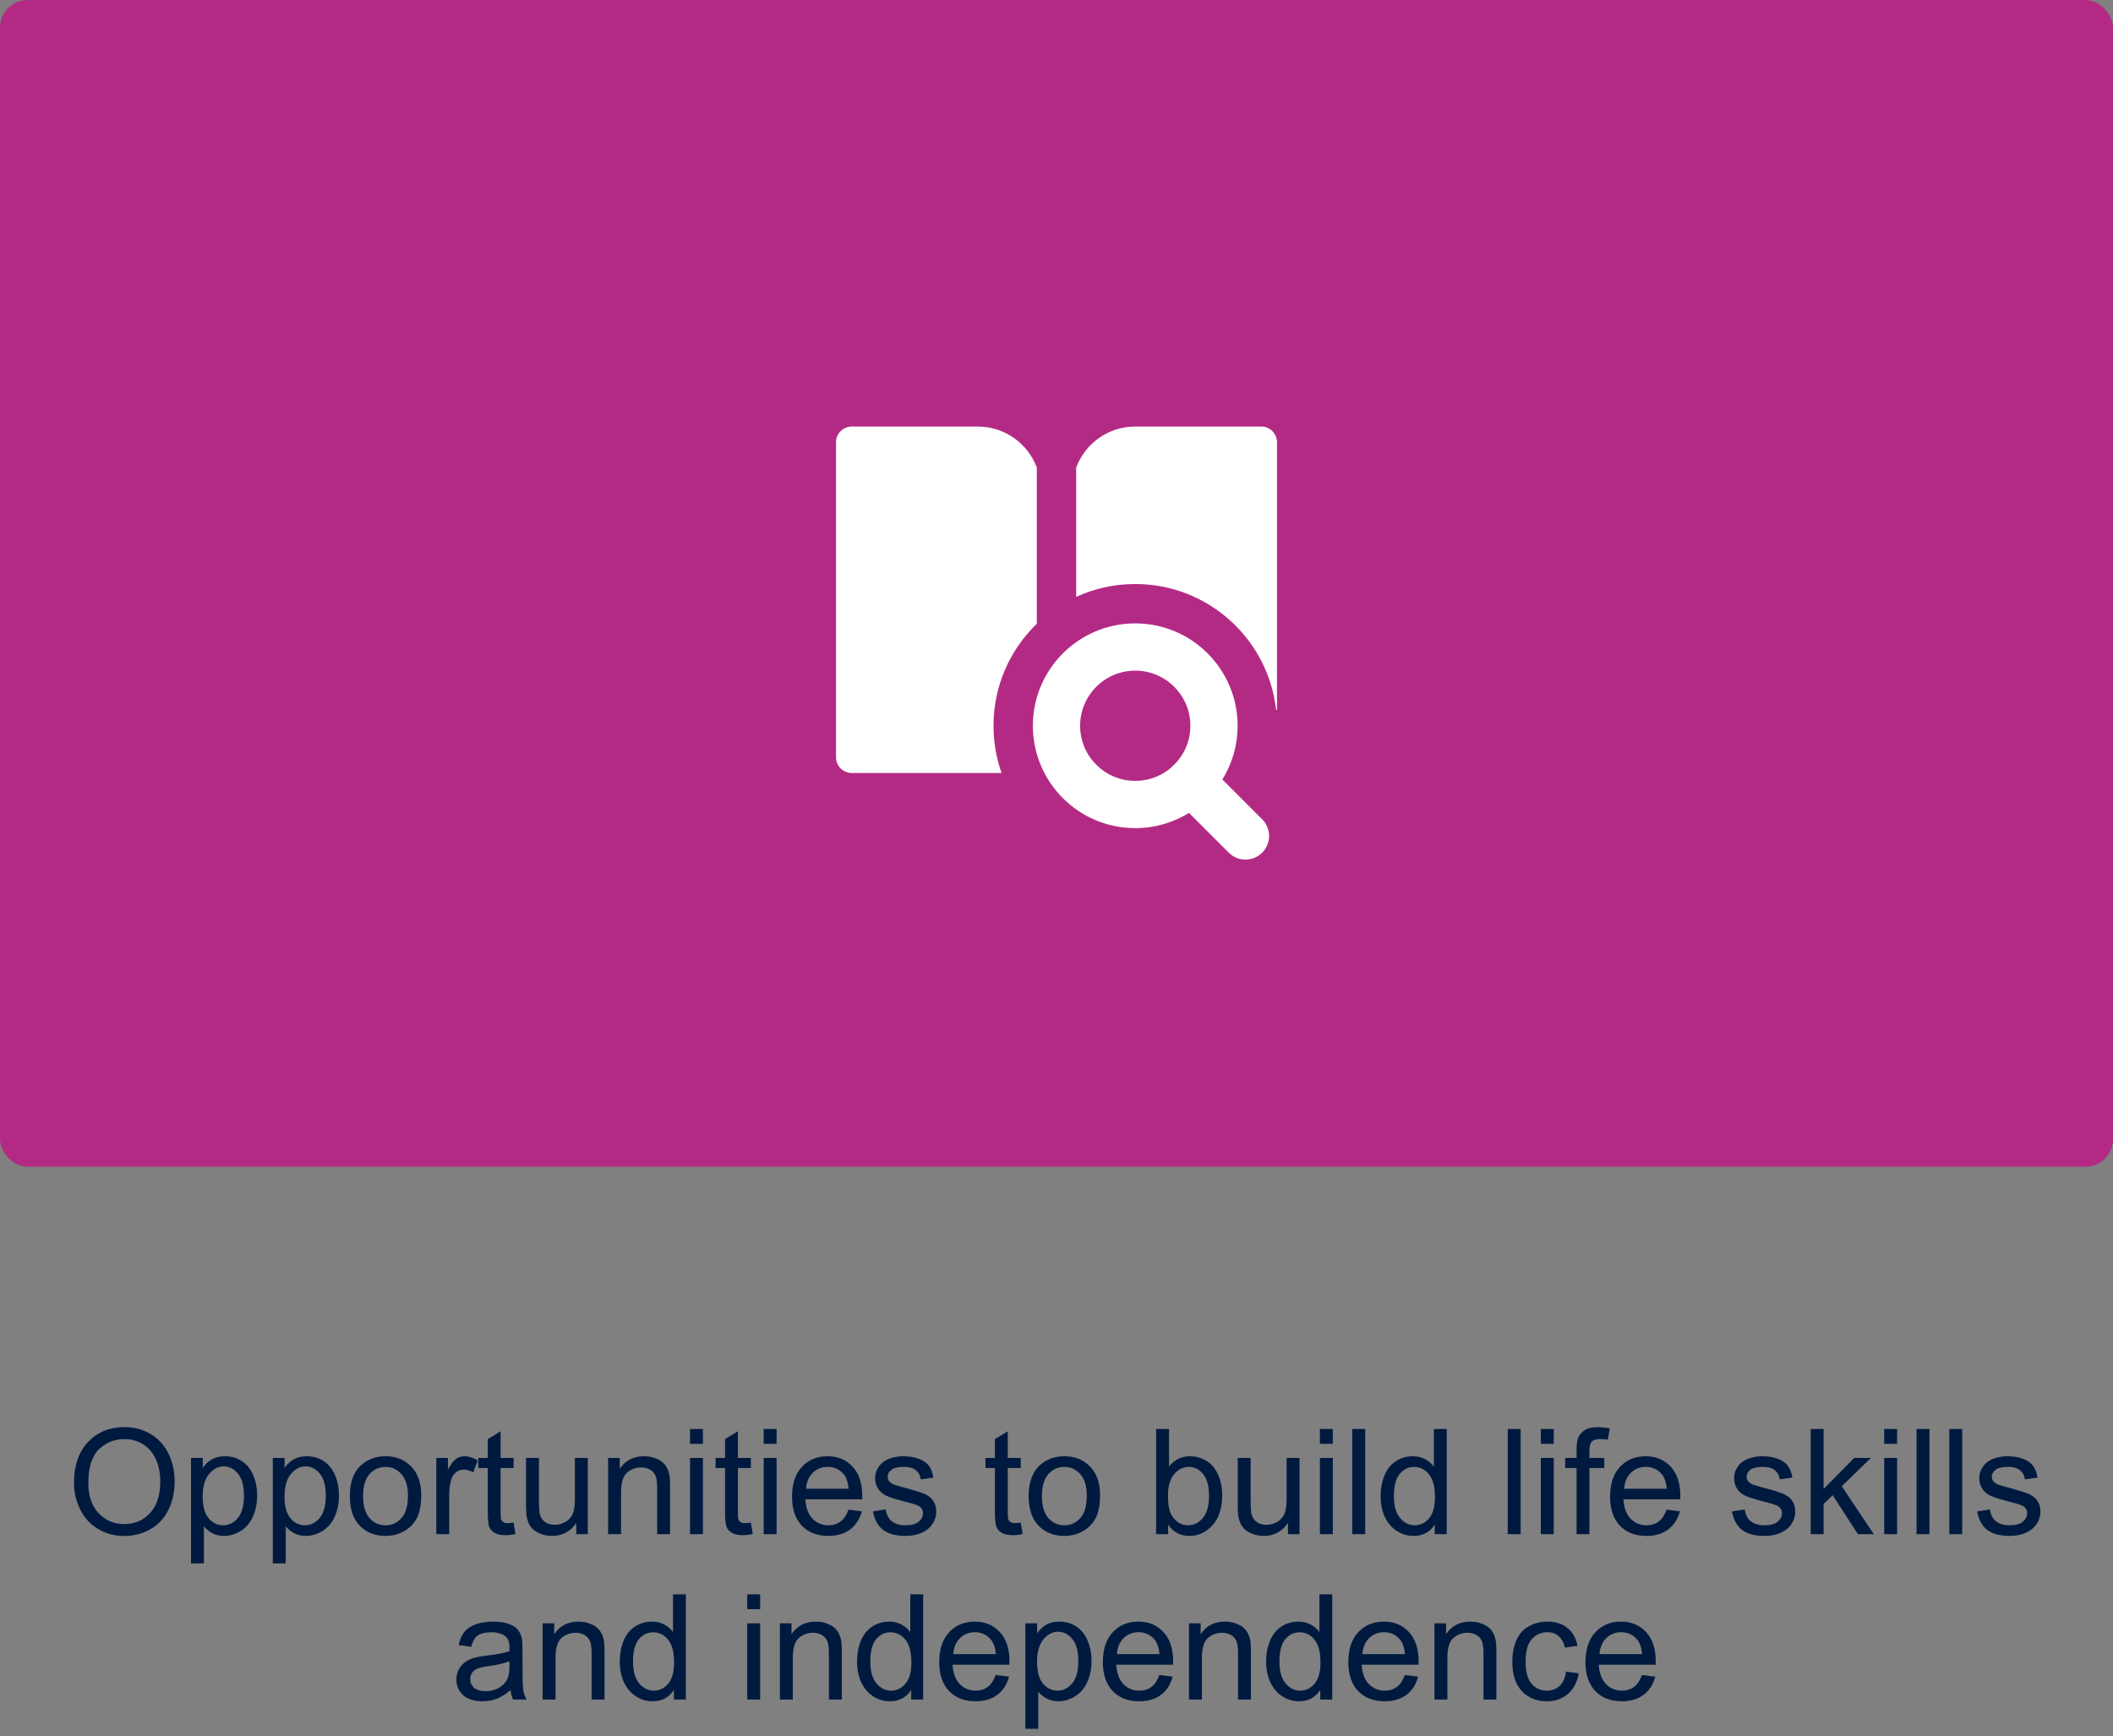
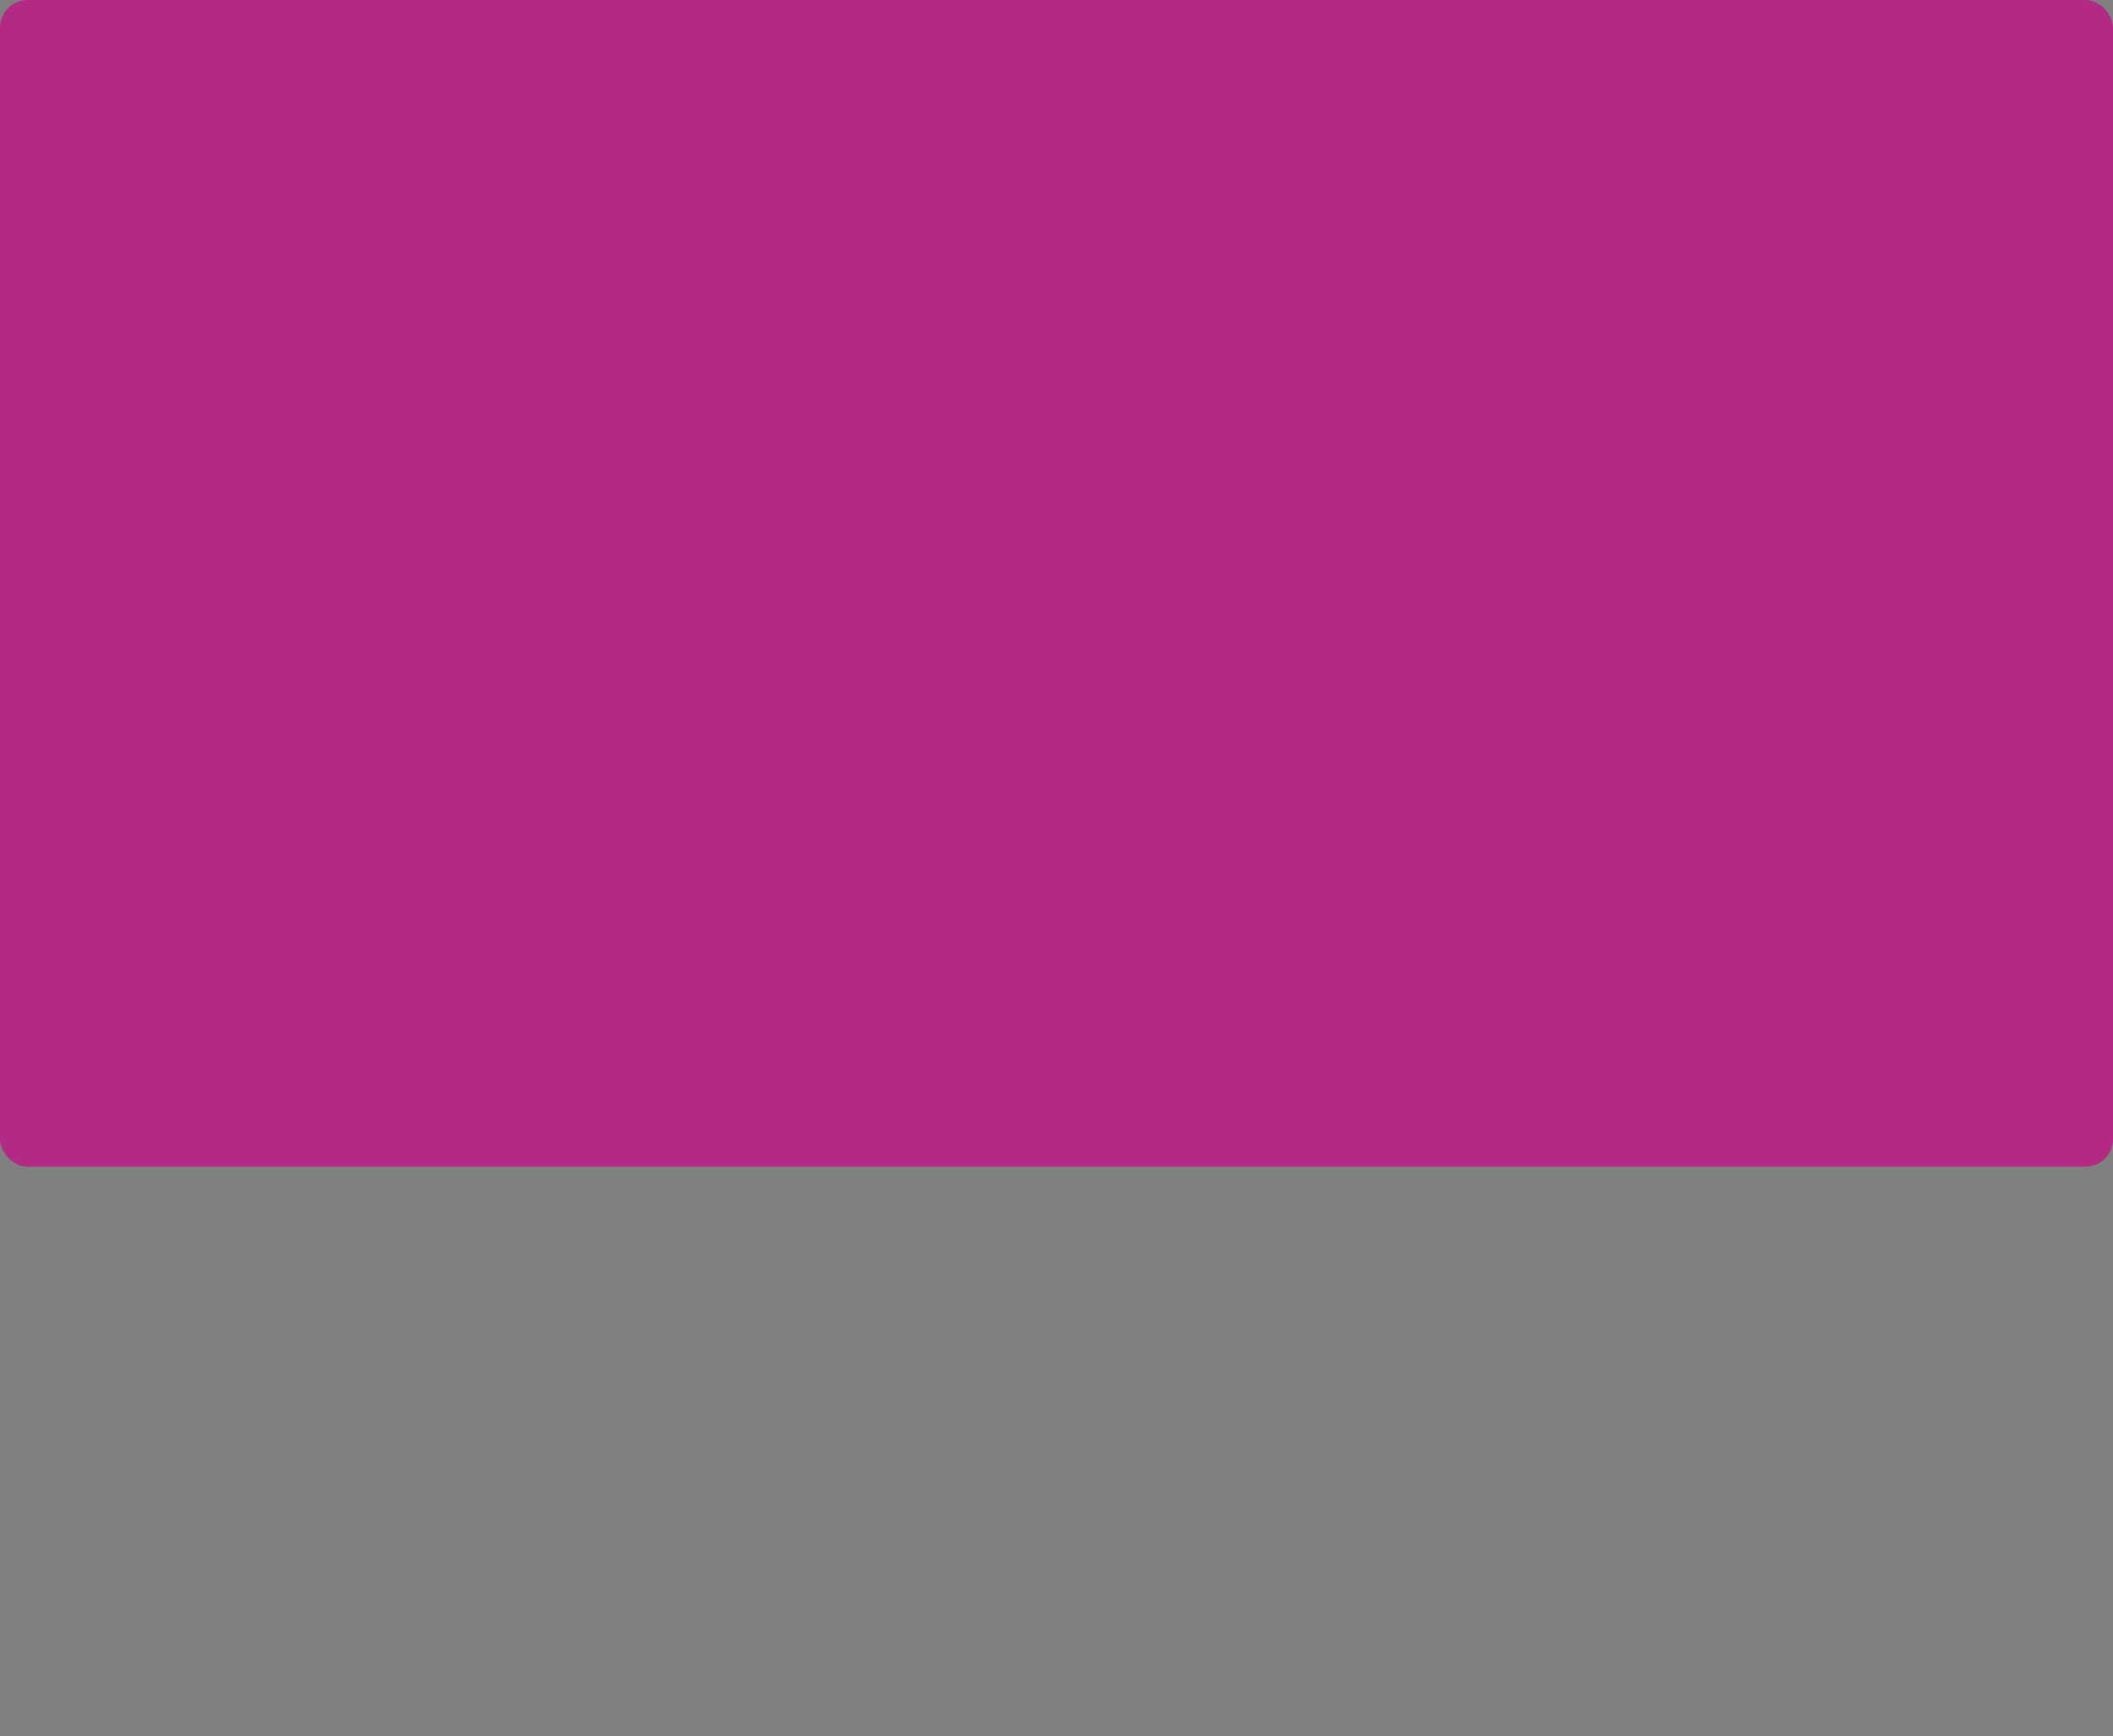
<svg xmlns="http://www.w3.org/2000/svg" width="230" height="189" viewBox="0 0 230 189" fill="none">
  <rect x="0" y="0" width="230" height="189" fill="#808080" stroke="none" />
-   <path d="M8.055 161.422C8.055 159.521 8.565 158.034 9.586 156.961C10.607 155.883 11.925 155.344 13.539 155.344C14.596 155.344 15.55 155.596 16.398 156.102C17.247 156.607 17.893 157.312 18.336 158.219C18.784 159.12 19.008 160.143 19.008 161.289C19.008 162.451 18.773 163.49 18.305 164.406C17.836 165.323 17.172 166.018 16.312 166.492C15.453 166.961 14.526 167.195 13.531 167.195C12.453 167.195 11.49 166.935 10.641 166.414C9.792 165.893 9.148 165.182 8.711 164.281C8.273 163.38 8.055 162.427 8.055 161.422ZM9.617 161.445C9.617 162.826 9.987 163.914 10.727 164.711C11.471 165.503 12.404 165.898 13.523 165.898C14.664 165.898 15.602 165.497 16.336 164.695C17.076 163.893 17.445 162.755 17.445 161.281C17.445 160.349 17.287 159.536 16.969 158.844C16.656 158.146 16.195 157.607 15.586 157.227C14.982 156.841 14.302 156.648 13.547 156.648C12.474 156.648 11.55 157.018 10.773 157.758C10.003 158.492 9.617 159.721 9.617 161.445ZM20.789 170.18V158.703H22.07V159.781C22.372 159.359 22.713 159.044 23.094 158.836C23.474 158.622 23.935 158.516 24.477 158.516C25.185 158.516 25.81 158.698 26.352 159.062C26.893 159.427 27.302 159.943 27.578 160.609C27.854 161.271 27.992 161.997 27.992 162.789C27.992 163.638 27.838 164.404 27.531 165.086C27.229 165.763 26.787 166.284 26.203 166.648C25.625 167.008 25.016 167.188 24.375 167.188C23.906 167.188 23.484 167.089 23.109 166.891C22.74 166.693 22.435 166.443 22.195 166.141V170.18H20.789ZM22.062 162.898C22.062 163.966 22.279 164.755 22.711 165.266C23.143 165.776 23.667 166.031 24.281 166.031C24.906 166.031 25.44 165.768 25.883 165.242C26.331 164.711 26.555 163.891 26.555 162.781C26.555 161.724 26.336 160.932 25.898 160.406C25.466 159.88 24.948 159.617 24.344 159.617C23.745 159.617 23.213 159.898 22.75 160.461C22.292 161.018 22.062 161.831 22.062 162.898ZM29.695 170.18V158.703H30.977V159.781C31.279 159.359 31.62 159.044 32 158.836C32.38 158.622 32.841 158.516 33.383 158.516C34.091 158.516 34.716 158.698 35.258 159.062C35.8 159.427 36.208 159.943 36.484 160.609C36.76 161.271 36.898 161.997 36.898 162.789C36.898 163.638 36.745 164.404 36.438 165.086C36.135 165.763 35.693 166.284 35.109 166.648C34.531 167.008 33.922 167.188 33.281 167.188C32.812 167.188 32.391 167.089 32.016 166.891C31.646 166.693 31.341 166.443 31.102 166.141V170.18H29.695ZM30.969 162.898C30.969 163.966 31.185 164.755 31.617 165.266C32.05 165.776 32.573 166.031 33.188 166.031C33.812 166.031 34.346 165.768 34.789 165.242C35.237 164.711 35.461 163.891 35.461 162.781C35.461 161.724 35.242 160.932 34.805 160.406C34.372 159.88 33.854 159.617 33.25 159.617C32.651 159.617 32.12 159.898 31.656 160.461C31.198 161.018 30.969 161.831 30.969 162.898ZM38.078 162.852C38.078 161.315 38.505 160.177 39.359 159.438C40.073 158.823 40.943 158.516 41.969 158.516C43.109 158.516 44.042 158.891 44.766 159.641C45.49 160.385 45.852 161.417 45.852 162.734C45.852 163.802 45.69 164.643 45.367 165.258C45.05 165.867 44.583 166.341 43.969 166.68C43.359 167.018 42.693 167.188 41.969 167.188C40.807 167.188 39.867 166.815 39.148 166.07C38.435 165.326 38.078 164.253 38.078 162.852ZM39.523 162.852C39.523 163.914 39.755 164.711 40.219 165.242C40.682 165.768 41.266 166.031 41.969 166.031C42.667 166.031 43.247 165.766 43.711 165.234C44.175 164.703 44.406 163.893 44.406 162.805C44.406 161.779 44.172 161.003 43.703 160.477C43.24 159.945 42.661 159.68 41.969 159.68C41.266 159.68 40.682 159.943 40.219 160.469C39.755 160.995 39.523 161.789 39.523 162.852ZM47.492 167V158.703H48.758V159.961C49.081 159.372 49.378 158.984 49.648 158.797C49.925 158.609 50.227 158.516 50.555 158.516C51.029 158.516 51.51 158.667 52 158.969L51.516 160.273C51.172 160.07 50.828 159.969 50.484 159.969C50.177 159.969 49.901 160.062 49.656 160.25C49.411 160.432 49.237 160.688 49.133 161.016C48.977 161.516 48.898 162.062 48.898 162.656V167H47.492ZM55.906 165.742L56.109 166.984C55.714 167.068 55.359 167.109 55.047 167.109C54.536 167.109 54.141 167.029 53.859 166.867C53.578 166.706 53.38 166.495 53.266 166.234C53.151 165.969 53.094 165.414 53.094 164.57V159.797H52.062V158.703H53.094V156.648L54.492 155.805V158.703H55.906V159.797H54.492V164.648C54.492 165.049 54.516 165.307 54.562 165.422C54.615 165.536 54.695 165.628 54.805 165.695C54.919 165.763 55.081 165.797 55.289 165.797C55.445 165.797 55.651 165.779 55.906 165.742ZM62.727 167V165.781C62.081 166.719 61.203 167.188 60.094 167.188C59.604 167.188 59.146 167.094 58.719 166.906C58.297 166.719 57.982 166.484 57.773 166.203C57.57 165.917 57.427 165.568 57.344 165.156C57.286 164.88 57.258 164.443 57.258 163.844V158.703H58.664V163.305C58.664 164.039 58.693 164.534 58.75 164.789C58.839 165.159 59.026 165.451 59.312 165.664C59.599 165.872 59.953 165.977 60.375 165.977C60.797 165.977 61.193 165.87 61.562 165.656C61.932 165.438 62.193 165.143 62.344 164.773C62.5 164.398 62.578 163.857 62.578 163.148V158.703H63.984V167H62.727ZM66.195 167V158.703H67.461V159.883C68.07 158.971 68.951 158.516 70.102 158.516C70.602 158.516 71.06 158.607 71.477 158.789C71.898 158.966 72.213 159.201 72.422 159.492C72.63 159.784 72.776 160.13 72.859 160.531C72.912 160.792 72.938 161.247 72.938 161.898V167H71.531V161.953C71.531 161.38 71.477 160.953 71.367 160.672C71.258 160.385 71.062 160.159 70.781 159.992C70.505 159.82 70.18 159.734 69.805 159.734C69.206 159.734 68.688 159.924 68.25 160.305C67.818 160.685 67.602 161.406 67.602 162.469V167H66.195ZM75.109 157.164V155.547H76.516V157.164H75.109ZM75.109 167V158.703H76.516V167H75.109ZM81.734 165.742L81.938 166.984C81.542 167.068 81.188 167.109 80.875 167.109C80.365 167.109 79.969 167.029 79.688 166.867C79.406 166.706 79.208 166.495 79.094 166.234C78.979 165.969 78.922 165.414 78.922 164.57V159.797H77.891V158.703H78.922V156.648L80.32 155.805V158.703H81.734V159.797H80.32V164.648C80.32 165.049 80.344 165.307 80.391 165.422C80.443 165.536 80.523 165.628 80.633 165.695C80.747 165.763 80.909 165.797 81.117 165.797C81.273 165.797 81.479 165.779 81.734 165.742ZM83.125 157.164V155.547H84.531V157.164H83.125ZM83.125 167V158.703H84.531V167H83.125ZM92.359 164.328L93.812 164.508C93.583 165.357 93.159 166.016 92.539 166.484C91.919 166.953 91.128 167.188 90.164 167.188C88.951 167.188 87.987 166.815 87.273 166.07C86.565 165.32 86.211 164.271 86.211 162.922C86.211 161.526 86.57 160.443 87.289 159.672C88.008 158.901 88.94 158.516 90.086 158.516C91.195 158.516 92.102 158.893 92.805 159.648C93.508 160.404 93.859 161.466 93.859 162.836C93.859 162.919 93.857 163.044 93.852 163.211H87.664C87.716 164.122 87.974 164.82 88.438 165.305C88.901 165.789 89.479 166.031 90.172 166.031C90.688 166.031 91.128 165.896 91.492 165.625C91.857 165.354 92.146 164.922 92.359 164.328ZM87.742 162.055H92.375C92.312 161.357 92.135 160.833 91.844 160.484C91.396 159.943 90.815 159.672 90.102 159.672C89.456 159.672 88.912 159.888 88.469 160.32C88.031 160.753 87.789 161.331 87.742 162.055ZM95.023 164.523L96.414 164.305C96.492 164.862 96.708 165.289 97.062 165.586C97.422 165.883 97.922 166.031 98.562 166.031C99.208 166.031 99.688 165.901 100 165.641C100.312 165.375 100.469 165.065 100.469 164.711C100.469 164.393 100.331 164.143 100.055 163.961C99.862 163.836 99.383 163.677 98.617 163.484C97.586 163.224 96.87 163 96.469 162.812C96.073 162.62 95.771 162.357 95.562 162.023C95.359 161.685 95.258 161.312 95.258 160.906C95.258 160.536 95.341 160.195 95.508 159.883C95.68 159.565 95.912 159.302 96.203 159.094C96.422 158.932 96.719 158.797 97.094 158.688C97.474 158.573 97.88 158.516 98.312 158.516C98.963 158.516 99.534 158.609 100.023 158.797C100.518 158.984 100.883 159.24 101.117 159.562C101.352 159.88 101.513 160.307 101.602 160.844L100.227 161.031C100.164 160.604 99.982 160.271 99.68 160.031C99.383 159.792 98.961 159.672 98.414 159.672C97.768 159.672 97.307 159.779 97.031 159.992C96.755 160.206 96.617 160.456 96.617 160.742C96.617 160.924 96.674 161.089 96.789 161.234C96.904 161.385 97.083 161.51 97.328 161.609C97.469 161.661 97.883 161.781 98.57 161.969C99.565 162.234 100.258 162.453 100.648 162.625C101.044 162.792 101.354 163.036 101.578 163.359C101.802 163.682 101.914 164.083 101.914 164.562C101.914 165.031 101.776 165.474 101.5 165.891C101.229 166.302 100.836 166.622 100.32 166.852C99.805 167.076 99.221 167.188 98.57 167.188C97.492 167.188 96.669 166.964 96.102 166.516C95.539 166.068 95.18 165.404 95.023 164.523ZM111.109 165.742L111.312 166.984C110.917 167.068 110.562 167.109 110.25 167.109C109.74 167.109 109.344 167.029 109.062 166.867C108.781 166.706 108.583 166.495 108.469 166.234C108.354 165.969 108.297 165.414 108.297 164.57V159.797H107.266V158.703H108.297V156.648L109.695 155.805V158.703H111.109V159.797H109.695V164.648C109.695 165.049 109.719 165.307 109.766 165.422C109.818 165.536 109.898 165.628 110.008 165.695C110.122 165.763 110.284 165.797 110.492 165.797C110.648 165.797 110.854 165.779 111.109 165.742ZM111.969 162.852C111.969 161.315 112.396 160.177 113.25 159.438C113.964 158.823 114.833 158.516 115.859 158.516C117 158.516 117.932 158.891 118.656 159.641C119.38 160.385 119.742 161.417 119.742 162.734C119.742 163.802 119.581 164.643 119.258 165.258C118.94 165.867 118.474 166.341 117.859 166.68C117.25 167.018 116.583 167.188 115.859 167.188C114.698 167.188 113.758 166.815 113.039 166.07C112.326 165.326 111.969 164.253 111.969 162.852ZM113.414 162.852C113.414 163.914 113.646 164.711 114.109 165.242C114.573 165.768 115.156 166.031 115.859 166.031C116.557 166.031 117.138 165.766 117.602 165.234C118.065 164.703 118.297 163.893 118.297 162.805C118.297 161.779 118.062 161.003 117.594 160.477C117.13 159.945 116.552 159.68 115.859 159.68C115.156 159.68 114.573 159.943 114.109 160.469C113.646 160.995 113.414 161.789 113.414 162.852ZM127.148 167H125.844V155.547H127.25V159.633C127.844 158.888 128.602 158.516 129.523 158.516C130.034 158.516 130.516 158.62 130.969 158.828C131.427 159.031 131.802 159.32 132.094 159.695C132.391 160.065 132.622 160.513 132.789 161.039C132.956 161.565 133.039 162.128 133.039 162.727C133.039 164.148 132.688 165.247 131.984 166.023C131.281 166.799 130.438 167.188 129.453 167.188C128.474 167.188 127.706 166.779 127.148 165.961V167ZM127.133 162.789C127.133 163.784 127.268 164.503 127.539 164.945C127.982 165.669 128.581 166.031 129.336 166.031C129.951 166.031 130.482 165.766 130.93 165.234C131.378 164.698 131.602 163.901 131.602 162.844C131.602 161.76 131.385 160.961 130.953 160.445C130.526 159.93 130.008 159.672 129.398 159.672C128.784 159.672 128.253 159.94 127.805 160.477C127.357 161.008 127.133 161.779 127.133 162.789ZM140.195 167V165.781C139.549 166.719 138.672 167.188 137.562 167.188C137.073 167.188 136.615 167.094 136.188 166.906C135.766 166.719 135.451 166.484 135.242 166.203C135.039 165.917 134.896 165.568 134.812 165.156C134.755 164.88 134.727 164.443 134.727 163.844V158.703H136.133V163.305C136.133 164.039 136.161 164.534 136.219 164.789C136.307 165.159 136.495 165.451 136.781 165.664C137.068 165.872 137.422 165.977 137.844 165.977C138.266 165.977 138.661 165.87 139.031 165.656C139.401 165.438 139.661 165.143 139.812 164.773C139.969 164.398 140.047 163.857 140.047 163.148V158.703H141.453V167H140.195ZM143.672 157.164V155.547H145.078V157.164H143.672ZM143.672 167V158.703H145.078V167H143.672ZM147.195 167V155.547H148.602V167H147.195ZM156.172 167V165.953C155.646 166.776 154.872 167.188 153.852 167.188C153.19 167.188 152.581 167.005 152.023 166.641C151.471 166.276 151.042 165.768 150.734 165.117C150.432 164.461 150.281 163.708 150.281 162.859C150.281 162.031 150.419 161.281 150.695 160.609C150.971 159.932 151.385 159.414 151.938 159.055C152.49 158.695 153.107 158.516 153.789 158.516C154.289 158.516 154.734 158.622 155.125 158.836C155.516 159.044 155.833 159.318 156.078 159.656V155.547H157.477V167H156.172ZM151.727 162.859C151.727 163.922 151.951 164.716 152.398 165.242C152.846 165.768 153.375 166.031 153.984 166.031C154.599 166.031 155.12 165.781 155.547 165.281C155.979 164.776 156.195 164.008 156.195 162.977C156.195 161.841 155.977 161.008 155.539 160.477C155.102 159.945 154.562 159.68 153.922 159.68C153.297 159.68 152.773 159.935 152.352 160.445C151.935 160.956 151.727 161.76 151.727 162.859ZM164.117 167V155.547H165.523V167H164.117ZM167.719 157.164V155.547H169.125V157.164H167.719ZM167.719 167V158.703H169.125V167H167.719ZM171.609 167V159.797H170.367V158.703H171.609V157.82C171.609 157.263 171.659 156.849 171.758 156.578C171.893 156.214 172.13 155.919 172.469 155.695C172.812 155.466 173.292 155.352 173.906 155.352C174.302 155.352 174.74 155.398 175.219 155.492L175.008 156.719C174.716 156.667 174.44 156.641 174.18 156.641C173.753 156.641 173.451 156.732 173.273 156.914C173.096 157.096 173.008 157.438 173.008 157.938V158.703H174.625V159.797H173.008V167H171.609ZM181.406 164.328L182.859 164.508C182.63 165.357 182.206 166.016 181.586 166.484C180.966 166.953 180.174 167.188 179.211 167.188C177.997 167.188 177.034 166.815 176.32 166.07C175.612 165.32 175.258 164.271 175.258 162.922C175.258 161.526 175.617 160.443 176.336 159.672C177.055 158.901 177.987 158.516 179.133 158.516C180.242 158.516 181.148 158.893 181.852 159.648C182.555 160.404 182.906 161.466 182.906 162.836C182.906 162.919 182.904 163.044 182.898 163.211H176.711C176.763 164.122 177.021 164.82 177.484 165.305C177.948 165.789 178.526 166.031 179.219 166.031C179.734 166.031 180.174 165.896 180.539 165.625C180.904 165.354 181.193 164.922 181.406 164.328ZM176.789 162.055H181.422C181.359 161.357 181.182 160.833 180.891 160.484C180.443 159.943 179.862 159.672 179.148 159.672C178.503 159.672 177.958 159.888 177.516 160.32C177.078 160.753 176.836 161.331 176.789 162.055ZM188.523 164.523L189.914 164.305C189.992 164.862 190.208 165.289 190.562 165.586C190.922 165.883 191.422 166.031 192.062 166.031C192.708 166.031 193.188 165.901 193.5 165.641C193.812 165.375 193.969 165.065 193.969 164.711C193.969 164.393 193.831 164.143 193.555 163.961C193.362 163.836 192.883 163.677 192.117 163.484C191.086 163.224 190.37 163 189.969 162.812C189.573 162.62 189.271 162.357 189.062 162.023C188.859 161.685 188.758 161.312 188.758 160.906C188.758 160.536 188.841 160.195 189.008 159.883C189.18 159.565 189.411 159.302 189.703 159.094C189.922 158.932 190.219 158.797 190.594 158.688C190.974 158.573 191.38 158.516 191.812 158.516C192.464 158.516 193.034 158.609 193.523 158.797C194.018 158.984 194.383 159.24 194.617 159.562C194.852 159.88 195.013 160.307 195.102 160.844L193.727 161.031C193.664 160.604 193.482 160.271 193.18 160.031C192.883 159.792 192.461 159.672 191.914 159.672C191.268 159.672 190.807 159.779 190.531 159.992C190.255 160.206 190.117 160.456 190.117 160.742C190.117 160.924 190.174 161.089 190.289 161.234C190.404 161.385 190.583 161.51 190.828 161.609C190.969 161.661 191.383 161.781 192.07 161.969C193.065 162.234 193.758 162.453 194.148 162.625C194.544 162.792 194.854 163.036 195.078 163.359C195.302 163.682 195.414 164.083 195.414 164.562C195.414 165.031 195.276 165.474 195 165.891C194.729 166.302 194.336 166.622 193.82 166.852C193.305 167.076 192.721 167.188 192.07 167.188C190.992 167.188 190.169 166.964 189.602 166.516C189.039 166.068 188.68 165.404 188.523 164.523ZM197.094 167V155.547H198.5V162.078L201.828 158.703H203.648L200.477 161.781L203.969 167H202.234L199.492 162.758L198.5 163.711V167H197.094ZM205.094 157.164V155.547H206.5V157.164H205.094ZM205.094 167V158.703H206.5V167H205.094ZM208.617 167V155.547H210.023V167H208.617ZM212.18 167V155.547H213.586V167H212.18ZM215.211 164.523L216.602 164.305C216.68 164.862 216.896 165.289 217.25 165.586C217.609 165.883 218.109 166.031 218.75 166.031C219.396 166.031 219.875 165.901 220.188 165.641C220.5 165.375 220.656 165.065 220.656 164.711C220.656 164.393 220.518 164.143 220.242 163.961C220.049 163.836 219.57 163.677 218.805 163.484C217.773 163.224 217.057 163 216.656 162.812C216.26 162.62 215.958 162.357 215.75 162.023C215.547 161.685 215.445 161.312 215.445 160.906C215.445 160.536 215.529 160.195 215.695 159.883C215.867 159.565 216.099 159.302 216.391 159.094C216.609 158.932 216.906 158.797 217.281 158.688C217.661 158.573 218.068 158.516 218.5 158.516C219.151 158.516 219.721 158.609 220.211 158.797C220.706 158.984 221.07 159.24 221.305 159.562C221.539 159.88 221.701 160.307 221.789 160.844L220.414 161.031C220.352 160.604 220.169 160.271 219.867 160.031C219.57 159.792 219.148 159.672 218.602 159.672C217.956 159.672 217.495 159.779 217.219 159.992C216.943 160.206 216.805 160.456 216.805 160.742C216.805 160.924 216.862 161.089 216.977 161.234C217.091 161.385 217.271 161.51 217.516 161.609C217.656 161.661 218.07 161.781 218.758 161.969C219.753 162.234 220.445 162.453 220.836 162.625C221.232 162.792 221.542 163.036 221.766 163.359C221.99 163.682 222.102 164.083 222.102 164.562C222.102 165.031 221.964 165.474 221.688 165.891C221.417 166.302 221.023 166.622 220.508 166.852C219.992 167.076 219.409 167.188 218.758 167.188C217.68 167.188 216.857 166.964 216.289 166.516C215.727 166.068 215.367 165.404 215.211 164.523ZM55.57 183.977C55.05 184.419 54.547 184.732 54.062 184.914C53.583 185.096 53.068 185.188 52.516 185.188C51.604 185.188 50.904 184.966 50.414 184.523C49.925 184.076 49.68 183.505 49.68 182.812C49.68 182.406 49.771 182.036 49.953 181.703C50.141 181.365 50.383 181.094 50.68 180.891C50.982 180.688 51.32 180.534 51.695 180.43C51.971 180.357 52.388 180.286 52.945 180.219C54.081 180.083 54.917 179.922 55.453 179.734C55.458 179.542 55.461 179.419 55.461 179.367C55.461 178.794 55.328 178.391 55.062 178.156C54.703 177.839 54.169 177.68 53.461 177.68C52.8 177.68 52.31 177.797 51.992 178.031C51.68 178.26 51.448 178.669 51.297 179.258L49.922 179.07C50.047 178.482 50.253 178.008 50.539 177.648C50.825 177.284 51.24 177.005 51.781 176.812C52.323 176.615 52.95 176.516 53.664 176.516C54.372 176.516 54.948 176.599 55.391 176.766C55.833 176.932 56.159 177.143 56.367 177.398C56.575 177.648 56.721 177.966 56.805 178.352C56.852 178.591 56.875 179.023 56.875 179.648V181.523C56.875 182.831 56.904 183.659 56.961 184.008C57.023 184.352 57.143 184.682 57.32 185H55.852C55.706 184.708 55.612 184.367 55.57 183.977ZM55.453 180.836C54.943 181.044 54.177 181.221 53.156 181.367C52.578 181.451 52.169 181.544 51.93 181.648C51.69 181.753 51.505 181.906 51.375 182.109C51.245 182.307 51.18 182.529 51.18 182.773C51.18 183.148 51.32 183.461 51.602 183.711C51.888 183.961 52.305 184.086 52.852 184.086C53.393 184.086 53.875 183.969 54.297 183.734C54.719 183.495 55.029 183.169 55.227 182.758C55.378 182.44 55.453 181.971 55.453 181.352V180.836ZM59.062 185V176.703H60.328V177.883C60.938 176.971 61.818 176.516 62.969 176.516C63.469 176.516 63.927 176.607 64.344 176.789C64.766 176.966 65.081 177.201 65.289 177.492C65.497 177.784 65.643 178.13 65.727 178.531C65.779 178.792 65.805 179.247 65.805 179.898V185H64.398V179.953C64.398 179.38 64.344 178.953 64.234 178.672C64.125 178.385 63.93 178.159 63.648 177.992C63.372 177.82 63.047 177.734 62.672 177.734C62.073 177.734 61.555 177.924 61.117 178.305C60.685 178.685 60.469 179.406 60.469 180.469V185H59.062ZM73.352 185V183.953C72.826 184.776 72.052 185.188 71.031 185.188C70.37 185.188 69.76 185.005 69.203 184.641C68.651 184.276 68.221 183.768 67.914 183.117C67.612 182.461 67.461 181.708 67.461 180.859C67.461 180.031 67.599 179.281 67.875 178.609C68.151 177.932 68.565 177.414 69.117 177.055C69.669 176.695 70.287 176.516 70.969 176.516C71.469 176.516 71.914 176.622 72.305 176.836C72.695 177.044 73.013 177.318 73.258 177.656V173.547H74.656V185H73.352ZM68.906 180.859C68.906 181.922 69.13 182.716 69.578 183.242C70.026 183.768 70.555 184.031 71.164 184.031C71.779 184.031 72.299 183.781 72.727 183.281C73.159 182.776 73.375 182.008 73.375 180.977C73.375 179.841 73.156 179.008 72.719 178.477C72.281 177.945 71.742 177.68 71.102 177.68C70.477 177.68 69.953 177.935 69.531 178.445C69.115 178.956 68.906 179.76 68.906 180.859ZM81.336 175.164V173.547H82.742V175.164H81.336ZM81.336 185V176.703H82.742V185H81.336ZM84.891 185V176.703H86.156V177.883C86.766 176.971 87.646 176.516 88.797 176.516C89.297 176.516 89.755 176.607 90.172 176.789C90.594 176.966 90.909 177.201 91.117 177.492C91.326 177.784 91.471 178.13 91.555 178.531C91.607 178.792 91.633 179.247 91.633 179.898V185H90.227V179.953C90.227 179.38 90.172 178.953 90.062 178.672C89.953 178.385 89.758 178.159 89.477 177.992C89.201 177.82 88.875 177.734 88.5 177.734C87.901 177.734 87.383 177.924 86.945 178.305C86.513 178.685 86.297 179.406 86.297 180.469V185H84.891ZM99.18 185V183.953C98.654 184.776 97.88 185.188 96.859 185.188C96.198 185.188 95.588 185.005 95.031 184.641C94.479 184.276 94.049 183.768 93.742 183.117C93.44 182.461 93.289 181.708 93.289 180.859C93.289 180.031 93.427 179.281 93.703 178.609C93.979 177.932 94.393 177.414 94.945 177.055C95.497 176.695 96.115 176.516 96.797 176.516C97.297 176.516 97.742 176.622 98.133 176.836C98.523 177.044 98.841 177.318 99.086 177.656V173.547H100.484V185H99.18ZM94.734 180.859C94.734 181.922 94.958 182.716 95.406 183.242C95.854 183.768 96.383 184.031 96.992 184.031C97.607 184.031 98.128 183.781 98.555 183.281C98.987 182.776 99.203 182.008 99.203 180.977C99.203 179.841 98.984 179.008 98.547 178.477C98.109 177.945 97.57 177.68 96.93 177.68C96.305 177.68 95.781 177.935 95.359 178.445C94.943 178.956 94.734 179.76 94.734 180.859ZM108.383 182.328L109.836 182.508C109.607 183.357 109.182 184.016 108.562 184.484C107.943 184.953 107.151 185.188 106.188 185.188C104.974 185.188 104.01 184.815 103.297 184.07C102.589 183.32 102.234 182.271 102.234 180.922C102.234 179.526 102.594 178.443 103.312 177.672C104.031 176.901 104.964 176.516 106.109 176.516C107.219 176.516 108.125 176.893 108.828 177.648C109.531 178.404 109.883 179.466 109.883 180.836C109.883 180.919 109.88 181.044 109.875 181.211H103.688C103.74 182.122 103.997 182.82 104.461 183.305C104.924 183.789 105.503 184.031 106.195 184.031C106.711 184.031 107.151 183.896 107.516 183.625C107.88 183.354 108.169 182.922 108.383 182.328ZM103.766 180.055H108.398C108.336 179.357 108.159 178.833 107.867 178.484C107.419 177.943 106.839 177.672 106.125 177.672C105.479 177.672 104.935 177.888 104.492 178.32C104.055 178.753 103.812 179.331 103.766 180.055ZM111.609 188.18V176.703H112.891V177.781C113.193 177.359 113.534 177.044 113.914 176.836C114.294 176.622 114.755 176.516 115.297 176.516C116.005 176.516 116.63 176.698 117.172 177.062C117.714 177.427 118.122 177.943 118.398 178.609C118.674 179.271 118.812 179.997 118.812 180.789C118.812 181.638 118.659 182.404 118.352 183.086C118.049 183.763 117.607 184.284 117.023 184.648C116.445 185.008 115.836 185.188 115.195 185.188C114.727 185.188 114.305 185.089 113.93 184.891C113.56 184.693 113.255 184.443 113.016 184.141V188.18H111.609ZM112.883 180.898C112.883 181.966 113.099 182.755 113.531 183.266C113.964 183.776 114.487 184.031 115.102 184.031C115.727 184.031 116.26 183.768 116.703 183.242C117.151 182.711 117.375 181.891 117.375 180.781C117.375 179.724 117.156 178.932 116.719 178.406C116.286 177.88 115.768 177.617 115.164 177.617C114.565 177.617 114.034 177.898 113.57 178.461C113.112 179.018 112.883 179.831 112.883 180.898ZM126.195 182.328L127.648 182.508C127.419 183.357 126.995 184.016 126.375 184.484C125.755 184.953 124.964 185.188 124 185.188C122.786 185.188 121.823 184.815 121.109 184.07C120.401 183.32 120.047 182.271 120.047 180.922C120.047 179.526 120.406 178.443 121.125 177.672C121.844 176.901 122.776 176.516 123.922 176.516C125.031 176.516 125.938 176.893 126.641 177.648C127.344 178.404 127.695 179.466 127.695 180.836C127.695 180.919 127.693 181.044 127.688 181.211H121.5C121.552 182.122 121.81 182.82 122.273 183.305C122.737 183.789 123.315 184.031 124.008 184.031C124.523 184.031 124.964 183.896 125.328 183.625C125.693 183.354 125.982 182.922 126.195 182.328ZM121.578 180.055H126.211C126.148 179.357 125.971 178.833 125.68 178.484C125.232 177.943 124.651 177.672 123.938 177.672C123.292 177.672 122.747 177.888 122.305 178.32C121.867 178.753 121.625 179.331 121.578 180.055ZM129.422 185V176.703H130.688V177.883C131.297 176.971 132.177 176.516 133.328 176.516C133.828 176.516 134.286 176.607 134.703 176.789C135.125 176.966 135.44 177.201 135.648 177.492C135.857 177.784 136.003 178.13 136.086 178.531C136.138 178.792 136.164 179.247 136.164 179.898V185H134.758V179.953C134.758 179.38 134.703 178.953 134.594 178.672C134.484 178.385 134.289 178.159 134.008 177.992C133.732 177.82 133.406 177.734 133.031 177.734C132.432 177.734 131.914 177.924 131.477 178.305C131.044 178.685 130.828 179.406 130.828 180.469V185H129.422ZM143.711 185V183.953C143.185 184.776 142.411 185.188 141.391 185.188C140.729 185.188 140.12 185.005 139.562 184.641C139.01 184.276 138.581 183.768 138.273 183.117C137.971 182.461 137.82 181.708 137.82 180.859C137.82 180.031 137.958 179.281 138.234 178.609C138.51 177.932 138.924 177.414 139.477 177.055C140.029 176.695 140.646 176.516 141.328 176.516C141.828 176.516 142.273 176.622 142.664 176.836C143.055 177.044 143.372 177.318 143.617 177.656V173.547H145.016V185H143.711ZM139.266 180.859C139.266 181.922 139.49 182.716 139.938 183.242C140.385 183.768 140.914 184.031 141.523 184.031C142.138 184.031 142.659 183.781 143.086 183.281C143.518 182.776 143.734 182.008 143.734 180.977C143.734 179.841 143.516 179.008 143.078 178.477C142.641 177.945 142.102 177.68 141.461 177.68C140.836 177.68 140.312 177.935 139.891 178.445C139.474 178.956 139.266 179.76 139.266 180.859ZM152.914 182.328L154.367 182.508C154.138 183.357 153.714 184.016 153.094 184.484C152.474 184.953 151.682 185.188 150.719 185.188C149.505 185.188 148.542 184.815 147.828 184.07C147.12 183.32 146.766 182.271 146.766 180.922C146.766 179.526 147.125 178.443 147.844 177.672C148.562 176.901 149.495 176.516 150.641 176.516C151.75 176.516 152.656 176.893 153.359 177.648C154.062 178.404 154.414 179.466 154.414 180.836C154.414 180.919 154.411 181.044 154.406 181.211H148.219C148.271 182.122 148.529 182.82 148.992 183.305C149.456 183.789 150.034 184.031 150.727 184.031C151.242 184.031 151.682 183.896 152.047 183.625C152.411 183.354 152.701 182.922 152.914 182.328ZM148.297 180.055H152.93C152.867 179.357 152.69 178.833 152.398 178.484C151.951 177.943 151.37 177.672 150.656 177.672C150.01 177.672 149.466 177.888 149.023 178.32C148.586 178.753 148.344 179.331 148.297 180.055ZM156.141 185V176.703H157.406V177.883C158.016 176.971 158.896 176.516 160.047 176.516C160.547 176.516 161.005 176.607 161.422 176.789C161.844 176.966 162.159 177.201 162.367 177.492C162.576 177.784 162.721 178.13 162.805 178.531C162.857 178.792 162.883 179.247 162.883 179.898V185H161.477V179.953C161.477 179.38 161.422 178.953 161.312 178.672C161.203 178.385 161.008 178.159 160.727 177.992C160.451 177.82 160.125 177.734 159.75 177.734C159.151 177.734 158.633 177.924 158.195 178.305C157.763 178.685 157.547 179.406 157.547 180.469V185H156.141ZM170.461 181.961L171.844 182.141C171.693 183.094 171.305 183.841 170.68 184.383C170.06 184.919 169.297 185.188 168.391 185.188C167.255 185.188 166.341 184.818 165.648 184.078C164.961 183.333 164.617 182.268 164.617 180.883C164.617 179.987 164.766 179.203 165.062 178.531C165.359 177.859 165.81 177.357 166.414 177.023C167.023 176.685 167.685 176.516 168.398 176.516C169.299 176.516 170.036 176.745 170.609 177.203C171.182 177.656 171.549 178.302 171.711 179.141L170.344 179.352C170.214 178.794 169.982 178.375 169.648 178.094C169.32 177.812 168.922 177.672 168.453 177.672C167.745 177.672 167.169 177.927 166.727 178.438C166.284 178.943 166.062 179.745 166.062 180.844C166.062 181.958 166.276 182.768 166.703 183.273C167.13 183.779 167.688 184.031 168.375 184.031C168.927 184.031 169.388 183.862 169.758 183.523C170.128 183.185 170.362 182.664 170.461 181.961ZM178.727 182.328L180.18 182.508C179.951 183.357 179.526 184.016 178.906 184.484C178.286 184.953 177.495 185.188 176.531 185.188C175.318 185.188 174.354 184.815 173.641 184.07C172.932 183.32 172.578 182.271 172.578 180.922C172.578 179.526 172.938 178.443 173.656 177.672C174.375 176.901 175.307 176.516 176.453 176.516C177.562 176.516 178.469 176.893 179.172 177.648C179.875 178.404 180.227 179.466 180.227 180.836C180.227 180.919 180.224 181.044 180.219 181.211H174.031C174.083 182.122 174.341 182.82 174.805 183.305C175.268 183.789 175.846 184.031 176.539 184.031C177.055 184.031 177.495 183.896 177.859 183.625C178.224 183.354 178.513 182.922 178.727 182.328ZM174.109 180.055H178.742C178.68 179.357 178.503 178.833 178.211 178.484C177.763 177.943 177.182 177.672 176.469 177.672C175.823 177.672 175.279 177.888 174.836 178.32C174.398 178.753 174.156 179.331 174.109 180.055Z" fill="#001A3F" />
  <rect width="230" height="127" rx="3" fill="#B32A85" />
  <g clip-path="url(#clip0_2013_11)">
-     <path fill-rule="evenodd" clip-rule="evenodd" d="M92.714 46.429C91.767 46.429 91 47.197 91 48.144V82.429C91 83.376 91.767 84.144 92.714 84.144H109.021C108.452 82.535 108.143 80.804 108.143 79.001C108.143 74.642 109.951 70.705 112.857 67.899V50.895C111.887 48.287 109.375 46.429 106.429 46.429H92.714ZM117.143 50.895V64.971C119.1 64.073 121.277 63.572 123.571 63.572C131.504 63.572 138.038 69.558 138.903 77.26H139V48.144C139 47.197 138.232 46.429 137.286 46.429H123.571C120.625 46.429 118.113 48.287 117.143 50.895ZM123.571 73.001C120.258 73.001 117.571 75.687 117.571 79.001C117.571 82.314 120.258 85.001 123.571 85.001C126.885 85.001 129.571 82.314 129.571 79.001C129.571 75.687 126.885 73.001 123.571 73.001ZM112.429 79.001C112.429 72.847 117.417 67.858 123.571 67.858C129.725 67.858 134.714 72.847 134.714 79.001C134.714 81.146 134.108 83.15 133.057 84.85L137.388 89.181C138.392 90.185 138.392 91.813 137.388 92.817C136.384 93.822 134.756 93.822 133.752 92.817L129.421 88.487C127.721 89.537 125.717 90.144 123.571 90.144C117.417 90.144 112.429 85.155 112.429 79.001Z" fill="white" />
-   </g>
+     </g>
  <defs>
    <clipPath id="clip0_2013_11">
      <rect width="48" height="48" fill="white" transform="translate(91 46)" />
    </clipPath>
  </defs>
</svg>